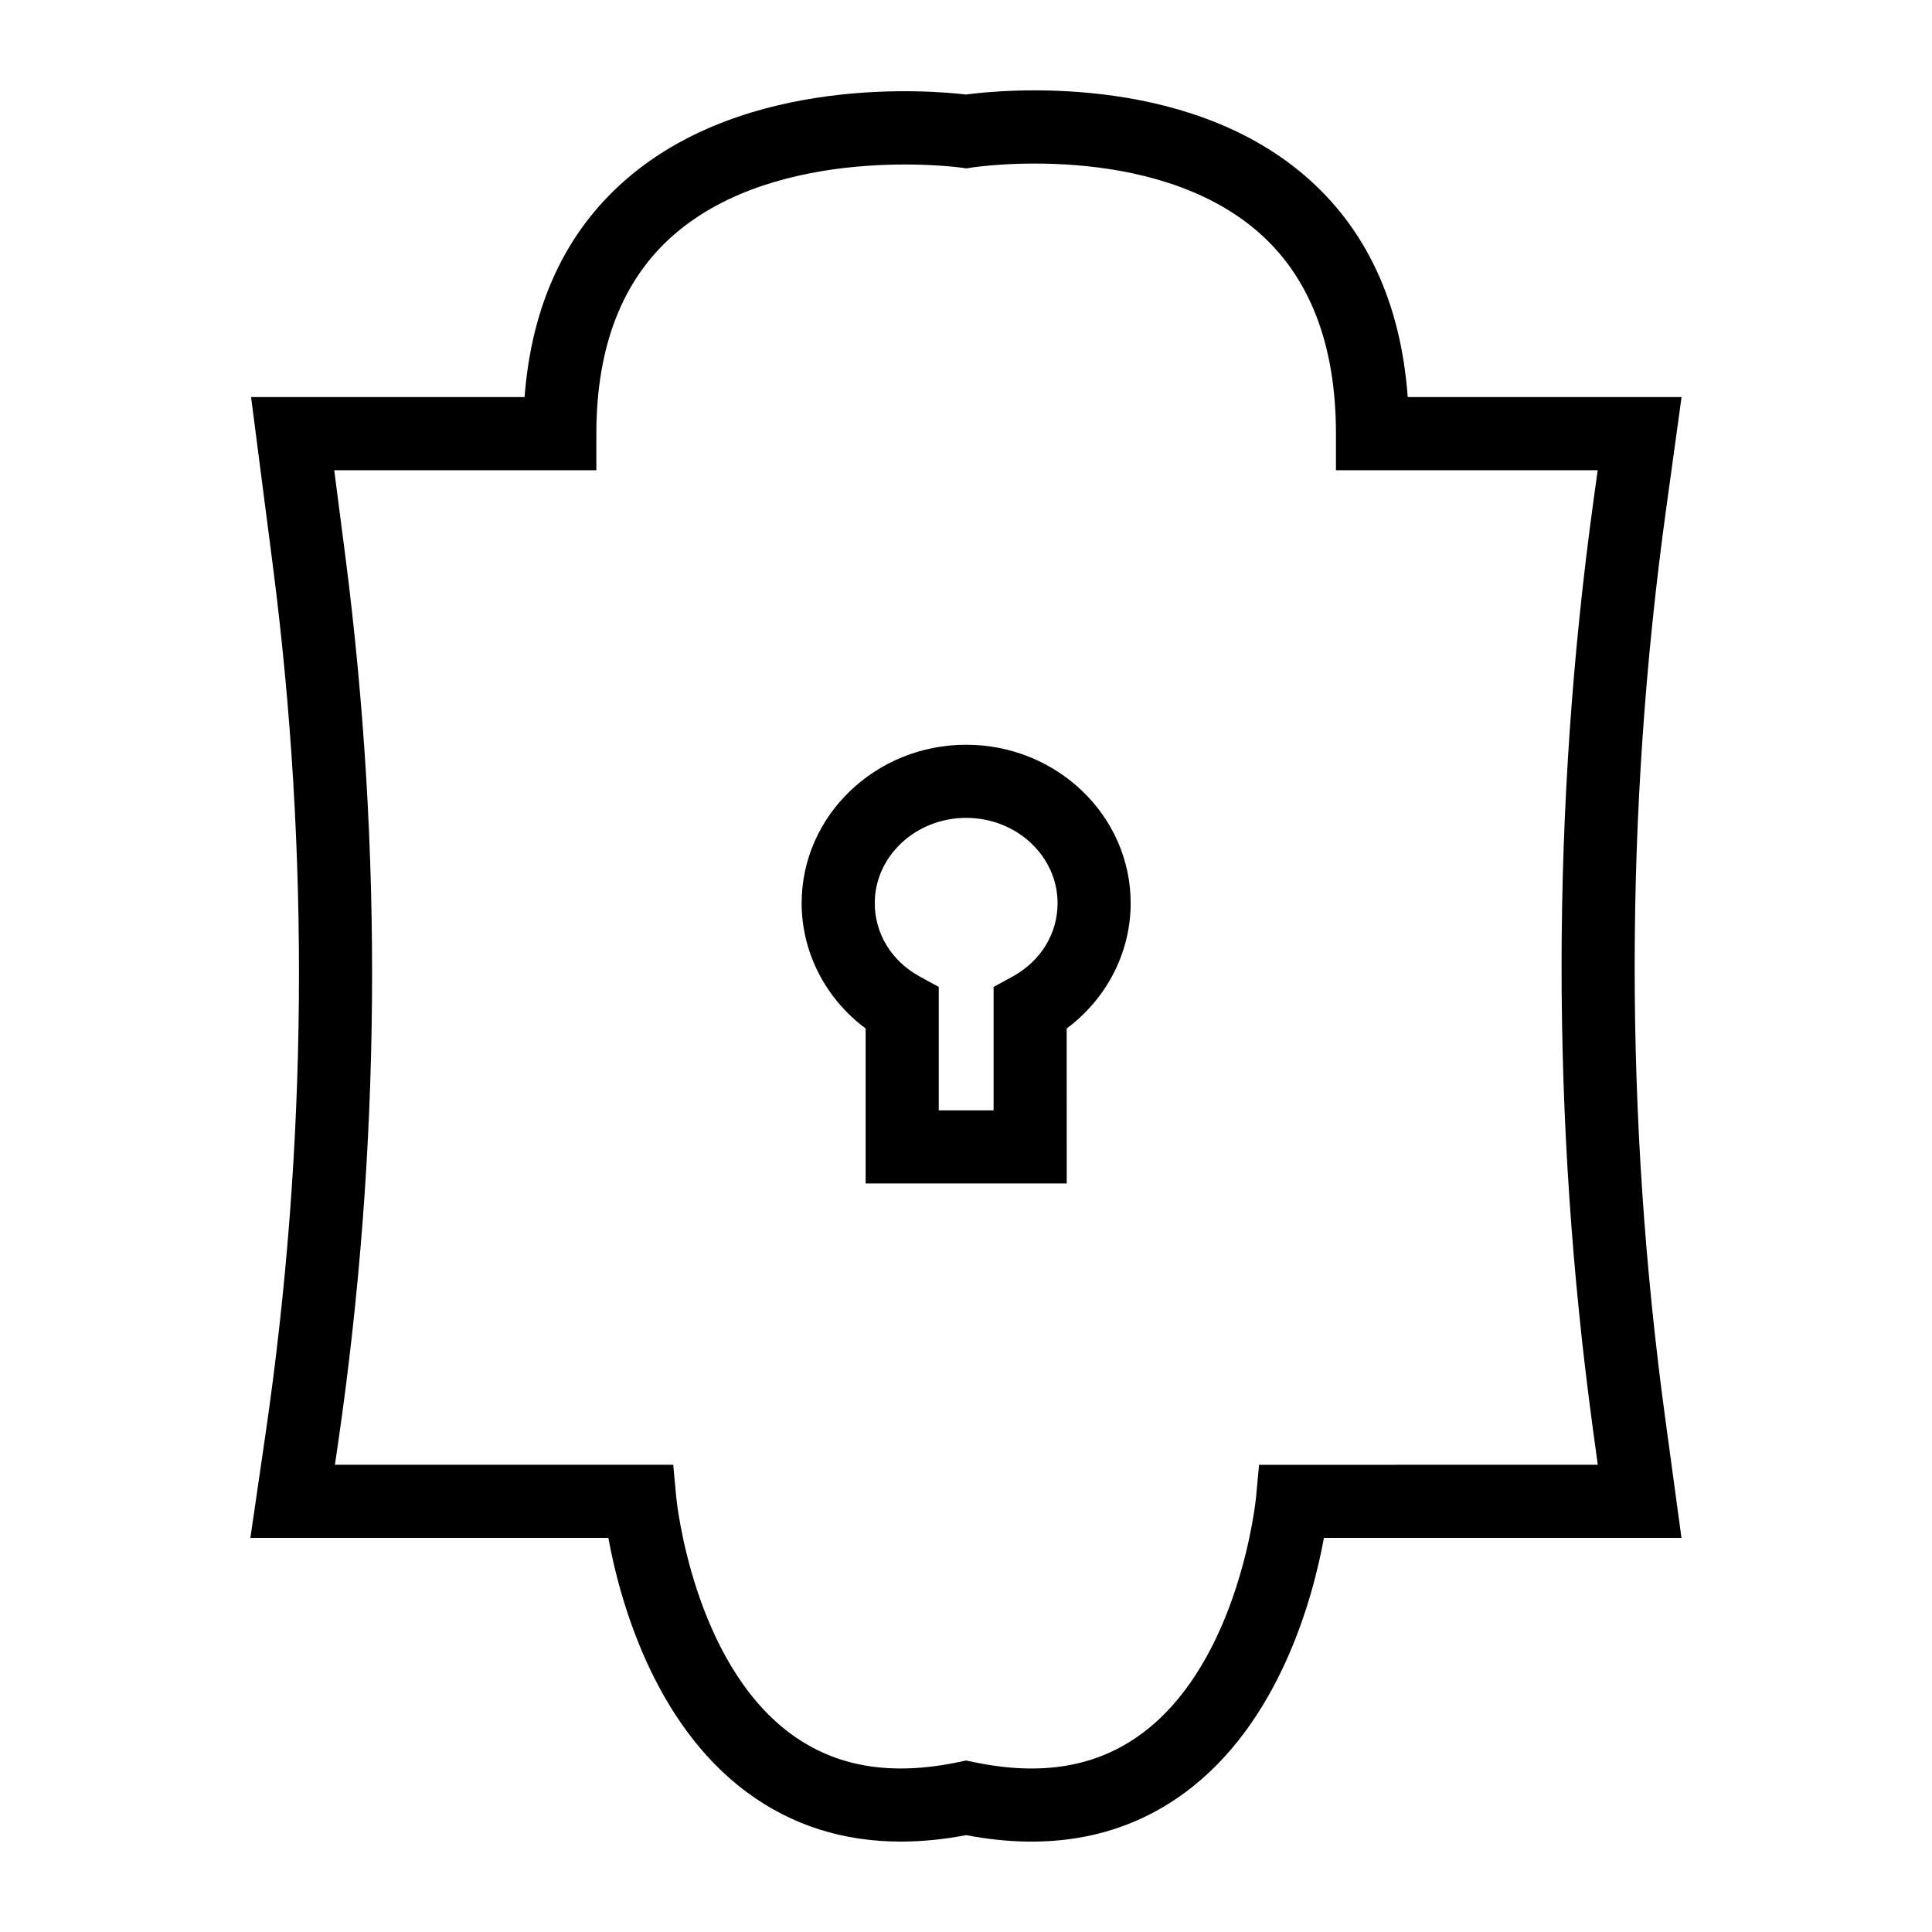
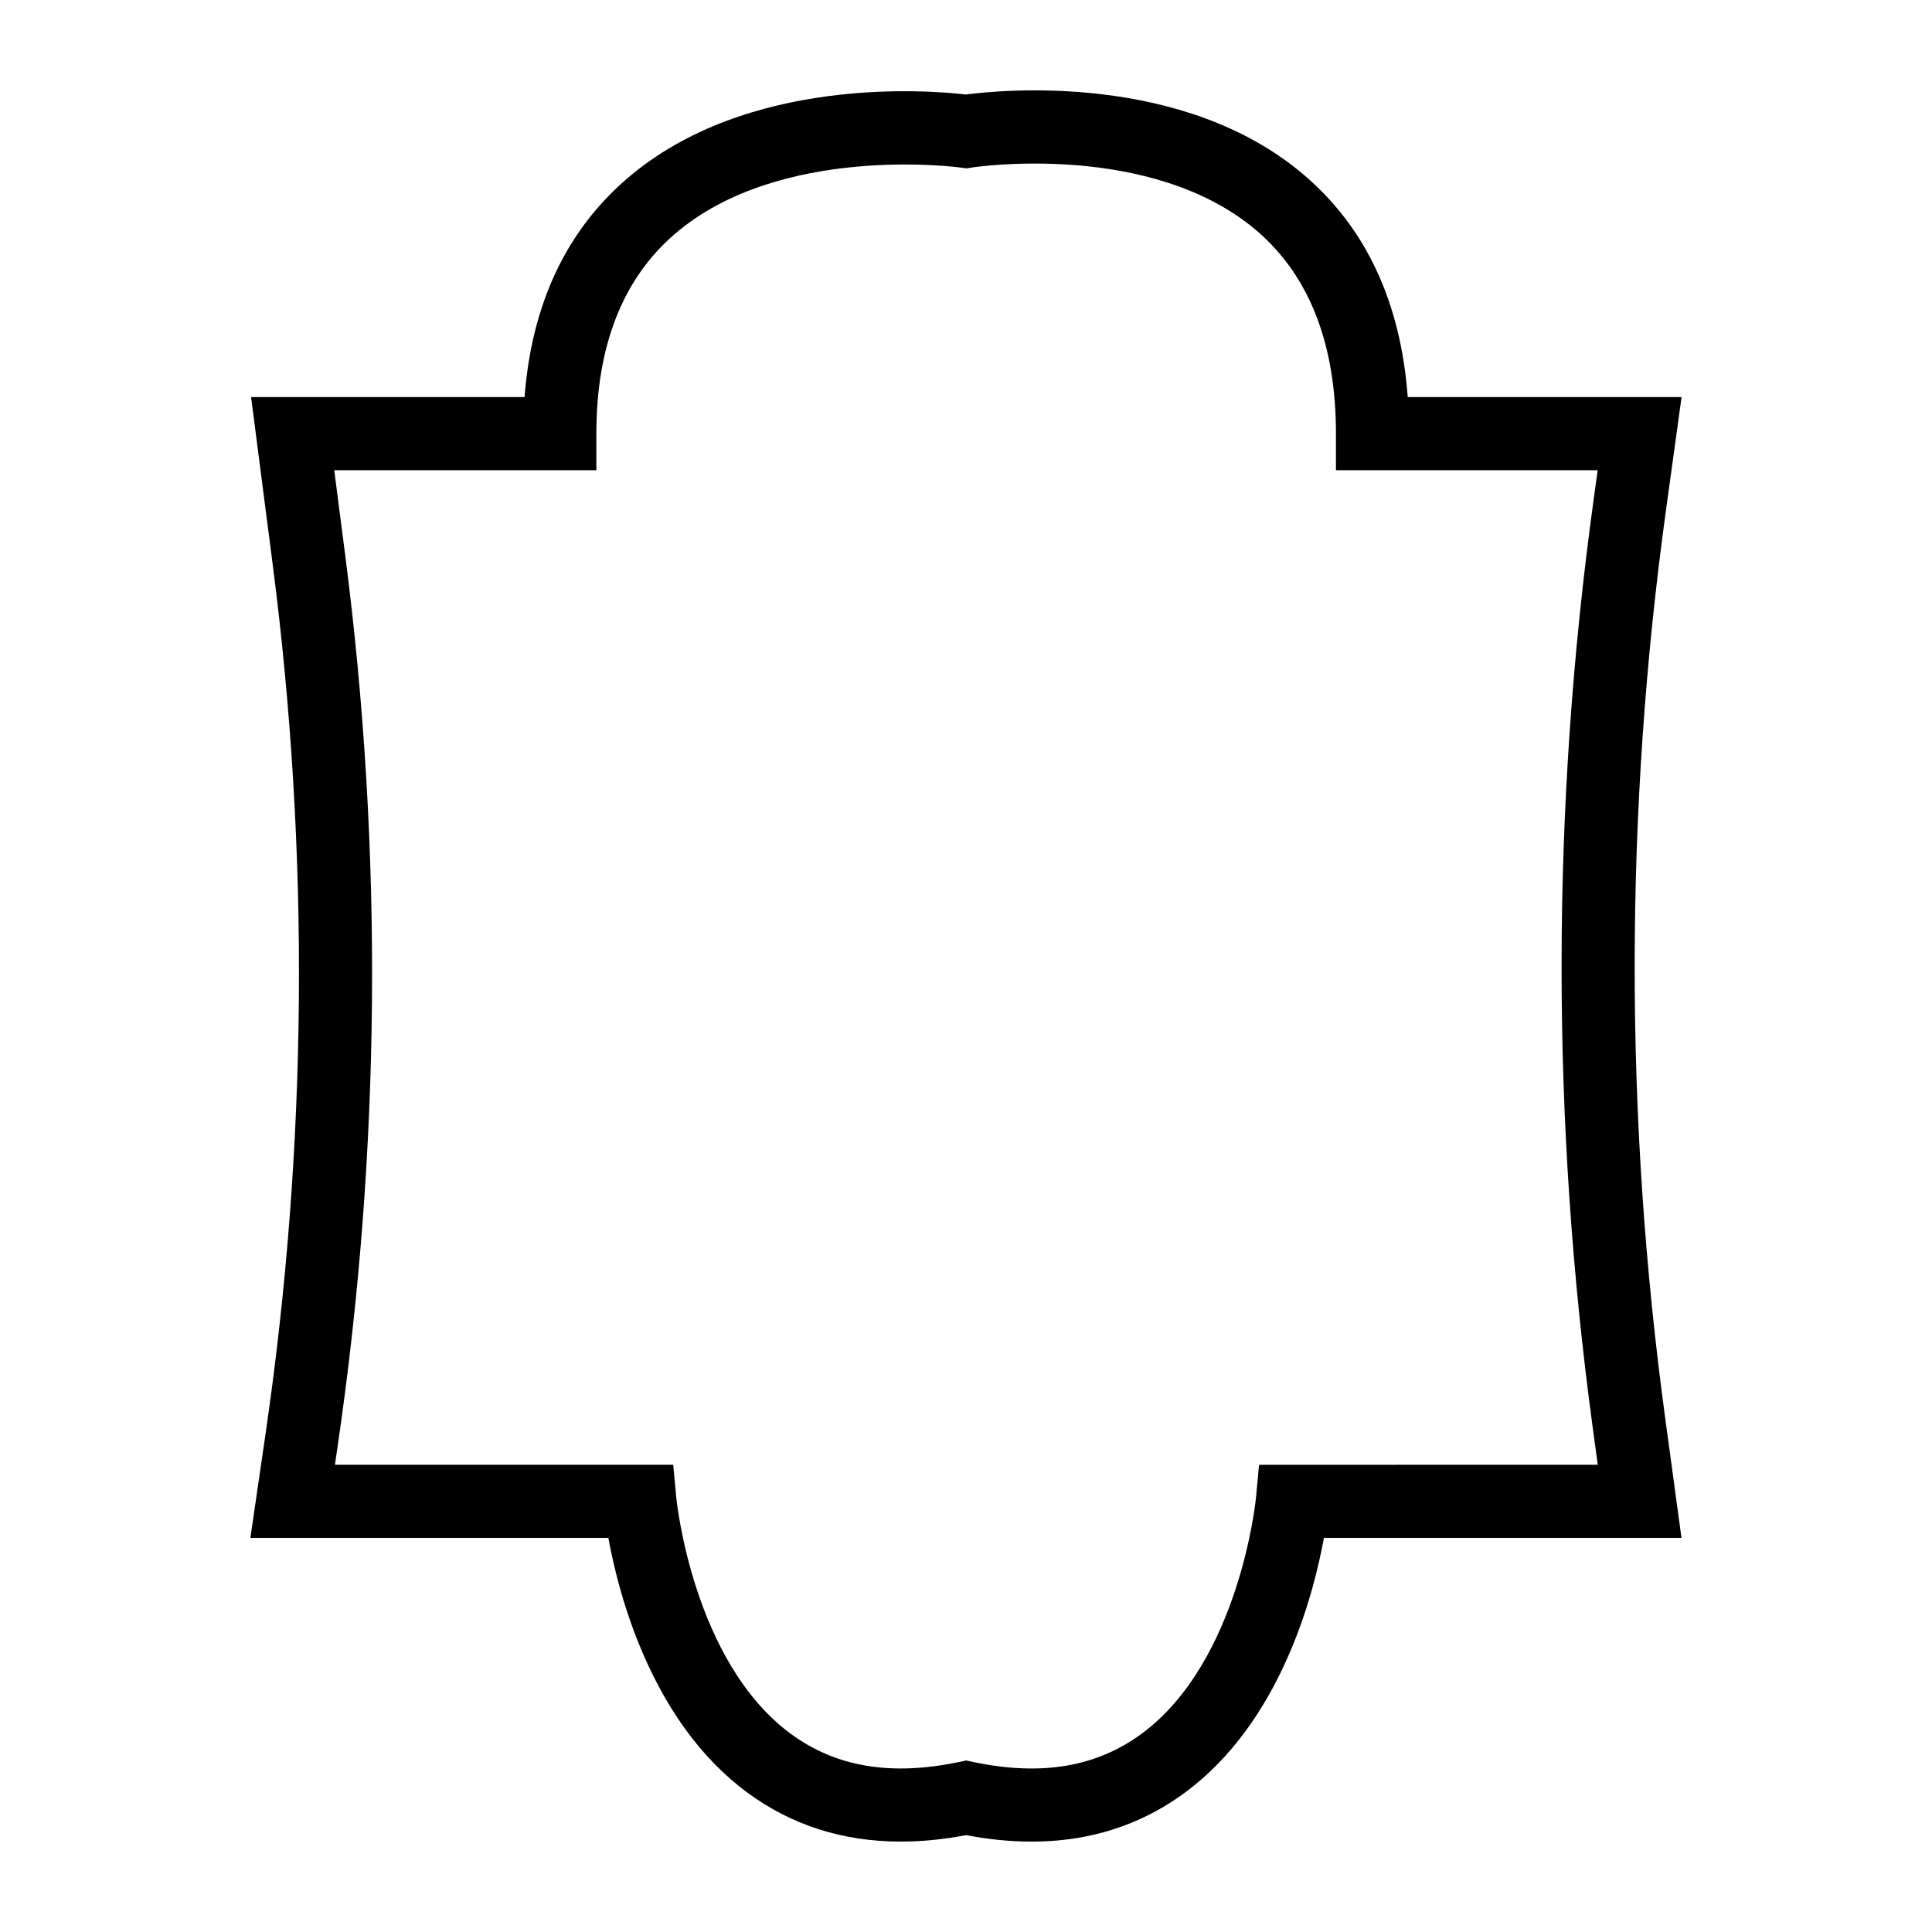
<svg xmlns="http://www.w3.org/2000/svg" fill="#000000" width="800px" height="800px" version="1.1" viewBox="144 144 512 512">
  <g>
    <path d="m382.73 632.04c-15.371 0-29.027-4.363-40.773-13.059-25.02-18.508-33.852-51.613-36.738-67.434l-94.863 0.004 4.004-27.469c11.152-76.363 11.793-153.89 1.914-230.44l-5.734-44.414h72.48c1.855-24.438 10.906-43.836 26.969-57.742 31.98-27.695 80.777-23.531 89.984-22.434 9.16-1.23 57.613-6.008 89.652 21.355 16.383 13.984 25.594 33.738 27.438 58.824h72.57l-4.109 29.805c-11.02 79.949-11.086 161.02-0.203 240.96l4.289 31.555h-94.754c-2.887 15.82-11.719 48.926-36.738 67.434-15.984 11.836-35.523 15.66-58.078 11.344-5.984 1.145-11.762 1.711-17.309 1.711zm-149.97-99.867h89.652l0.82 8.801c0.043 0.434 4.328 43.324 30.305 62.484 11.965 8.816 26.52 11.258 44.516 7.512l1.988-0.418 1.988 0.418c17.98 3.758 32.535 1.305 44.512-7.512 25.977-19.16 30.262-62.051 30.305-62.484l0.82-8.781 89.762-0.02-1.301-9.566c-11.121-81.684-11.055-164.53 0.203-246.22l1.074-7.777h-69.363v-9.688c0-23.785-7.062-41.875-20.996-53.781-28.043-23.938-75.016-16.824-75.484-16.746l-1.438 0.227-1.453-0.199c-0.469-0.086-48.145-6.492-76.051 17.77-13.656 11.855-20.578 29.598-20.578 52.73v9.688h-69.465l2.914 22.555c10.105 78.293 9.449 157.6-1.953 235.71z" />
-     <path d="m426.69 457.63h-53.289v-41.074c-10.582-7.863-16.957-20.125-16.957-33.211 0-23.152 19.559-41.98 43.598-41.98 24.043 0 43.598 18.828 43.598 41.98 0 13.086-6.371 25.348-16.957 33.211zm-33.91-19.375h14.531v-32.707l5.035-2.754c7.465-4.086 11.922-11.363 11.922-19.445 0-12.461-10.867-22.605-24.223-22.605s-24.223 10.145-24.223 22.605c0 8.09 4.457 15.355 11.922 19.445l5.035 2.754z" />
  </g>
</svg>